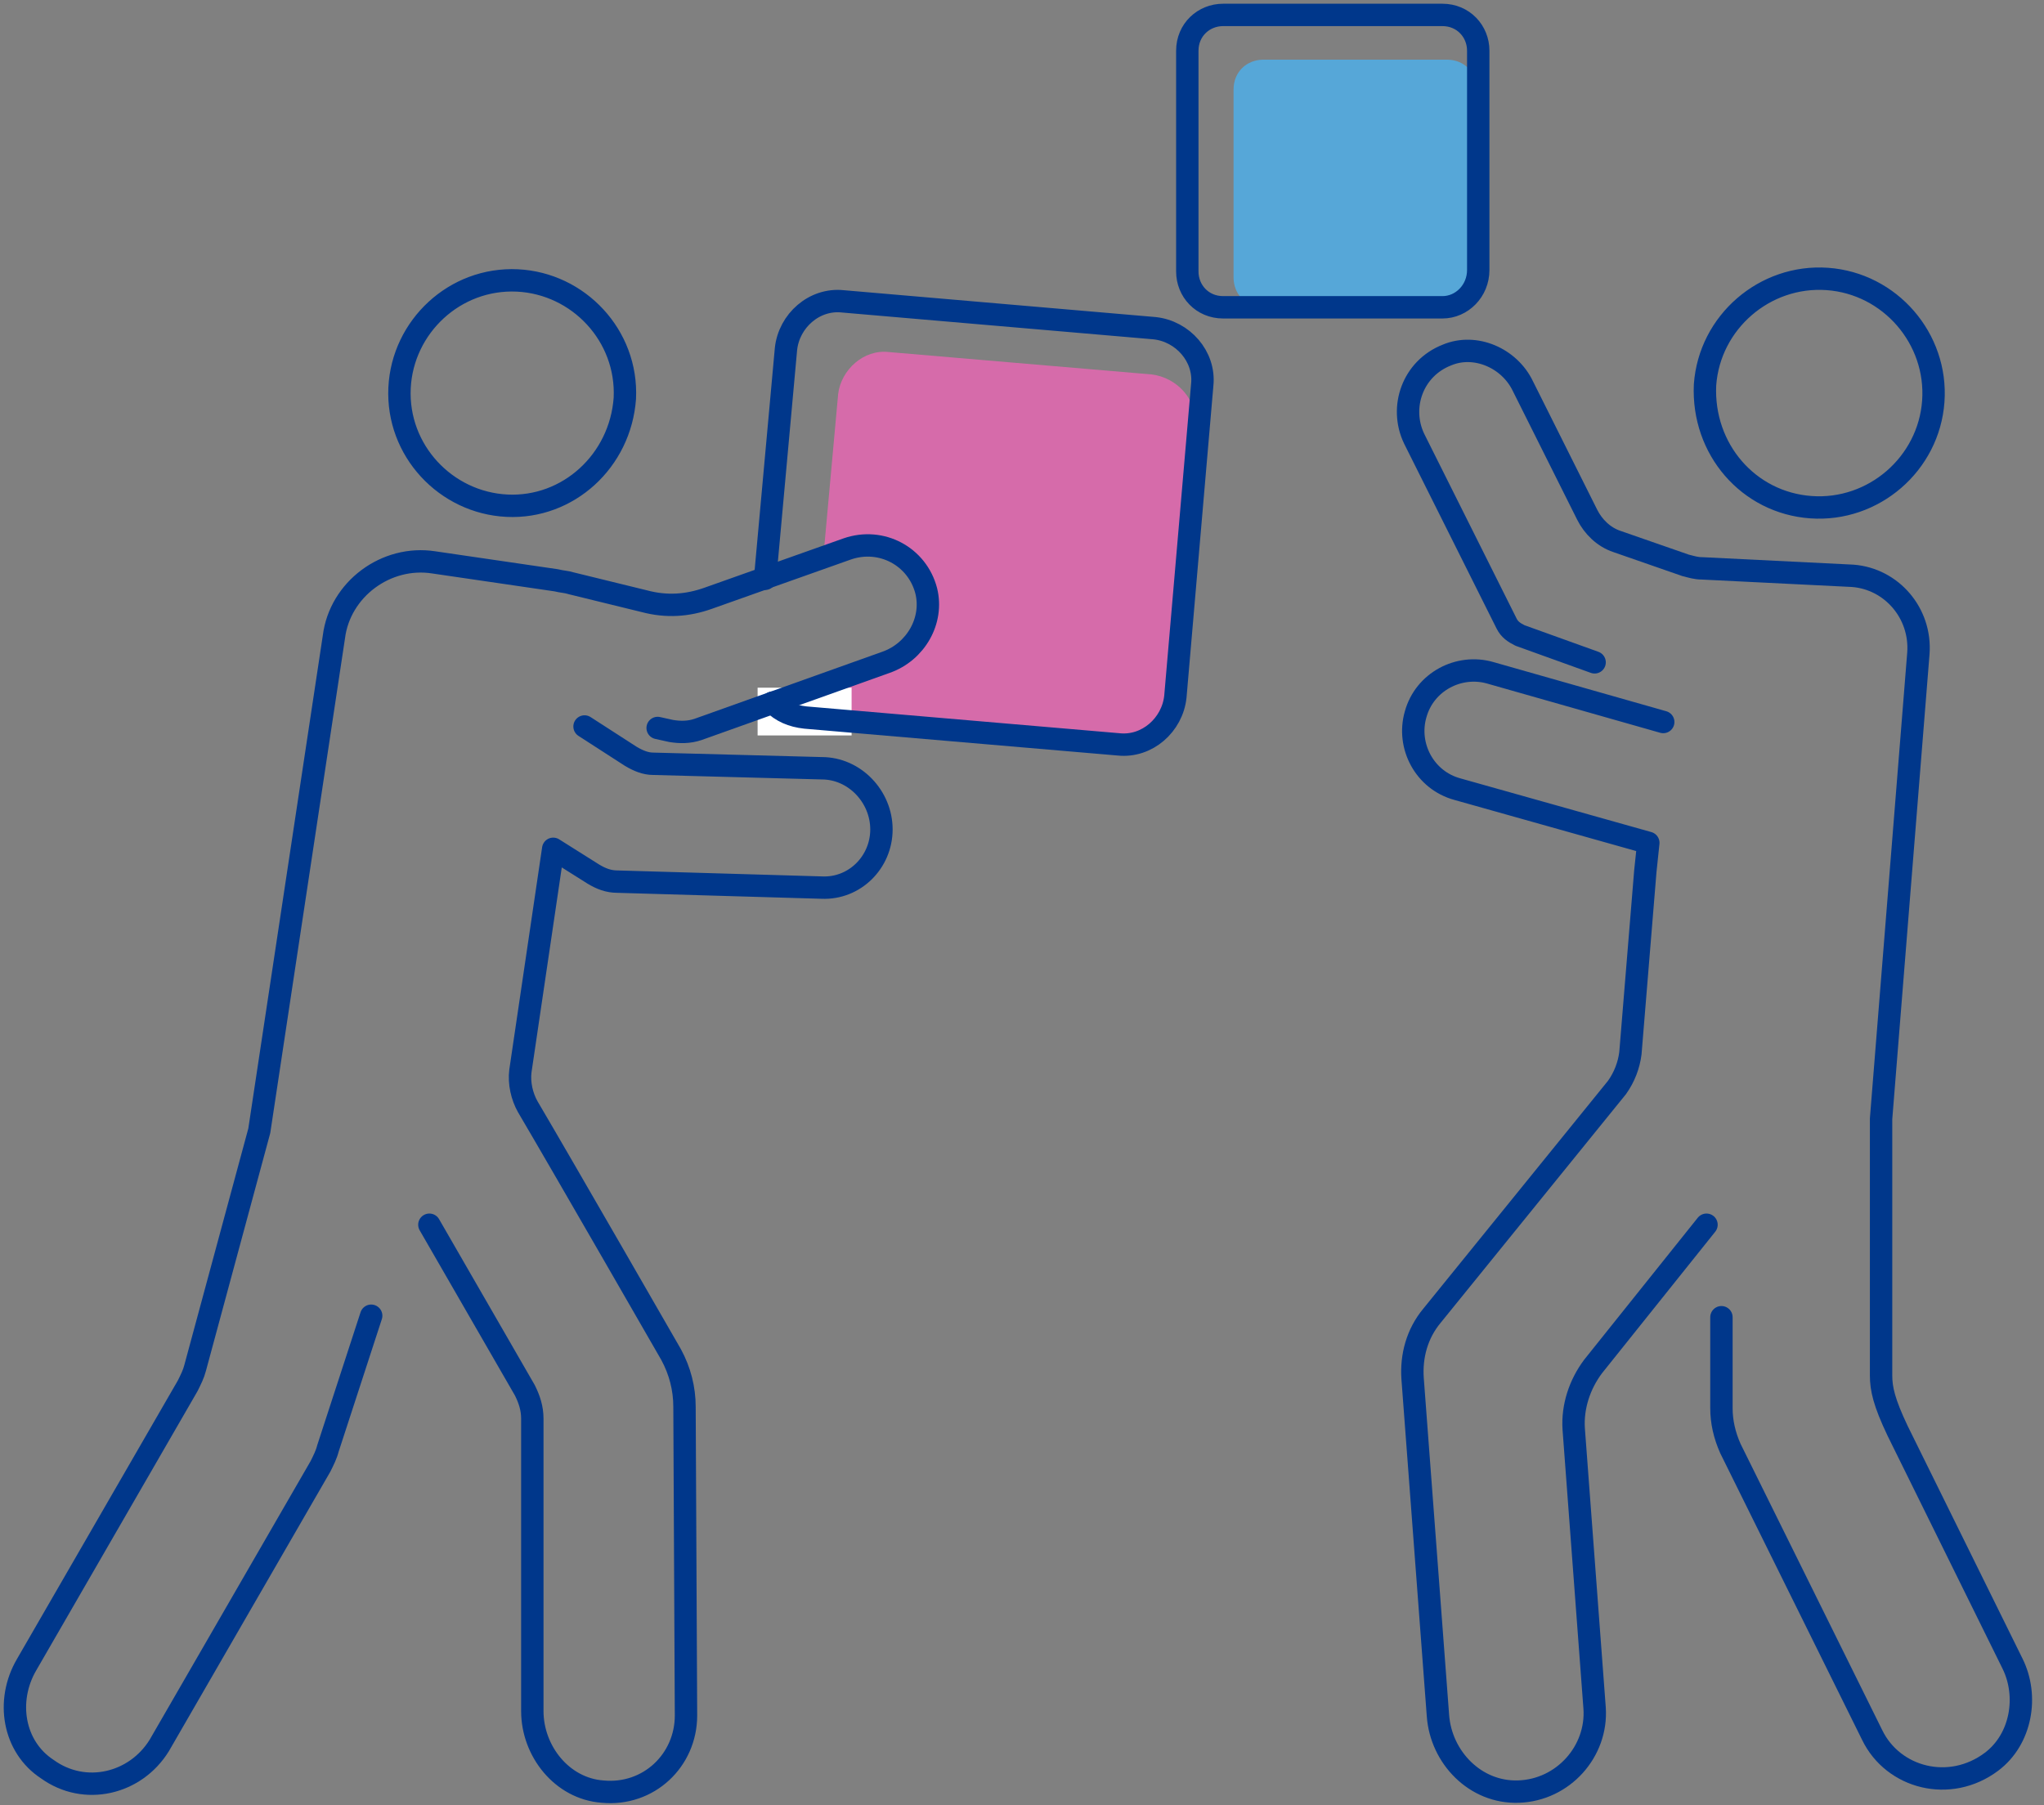
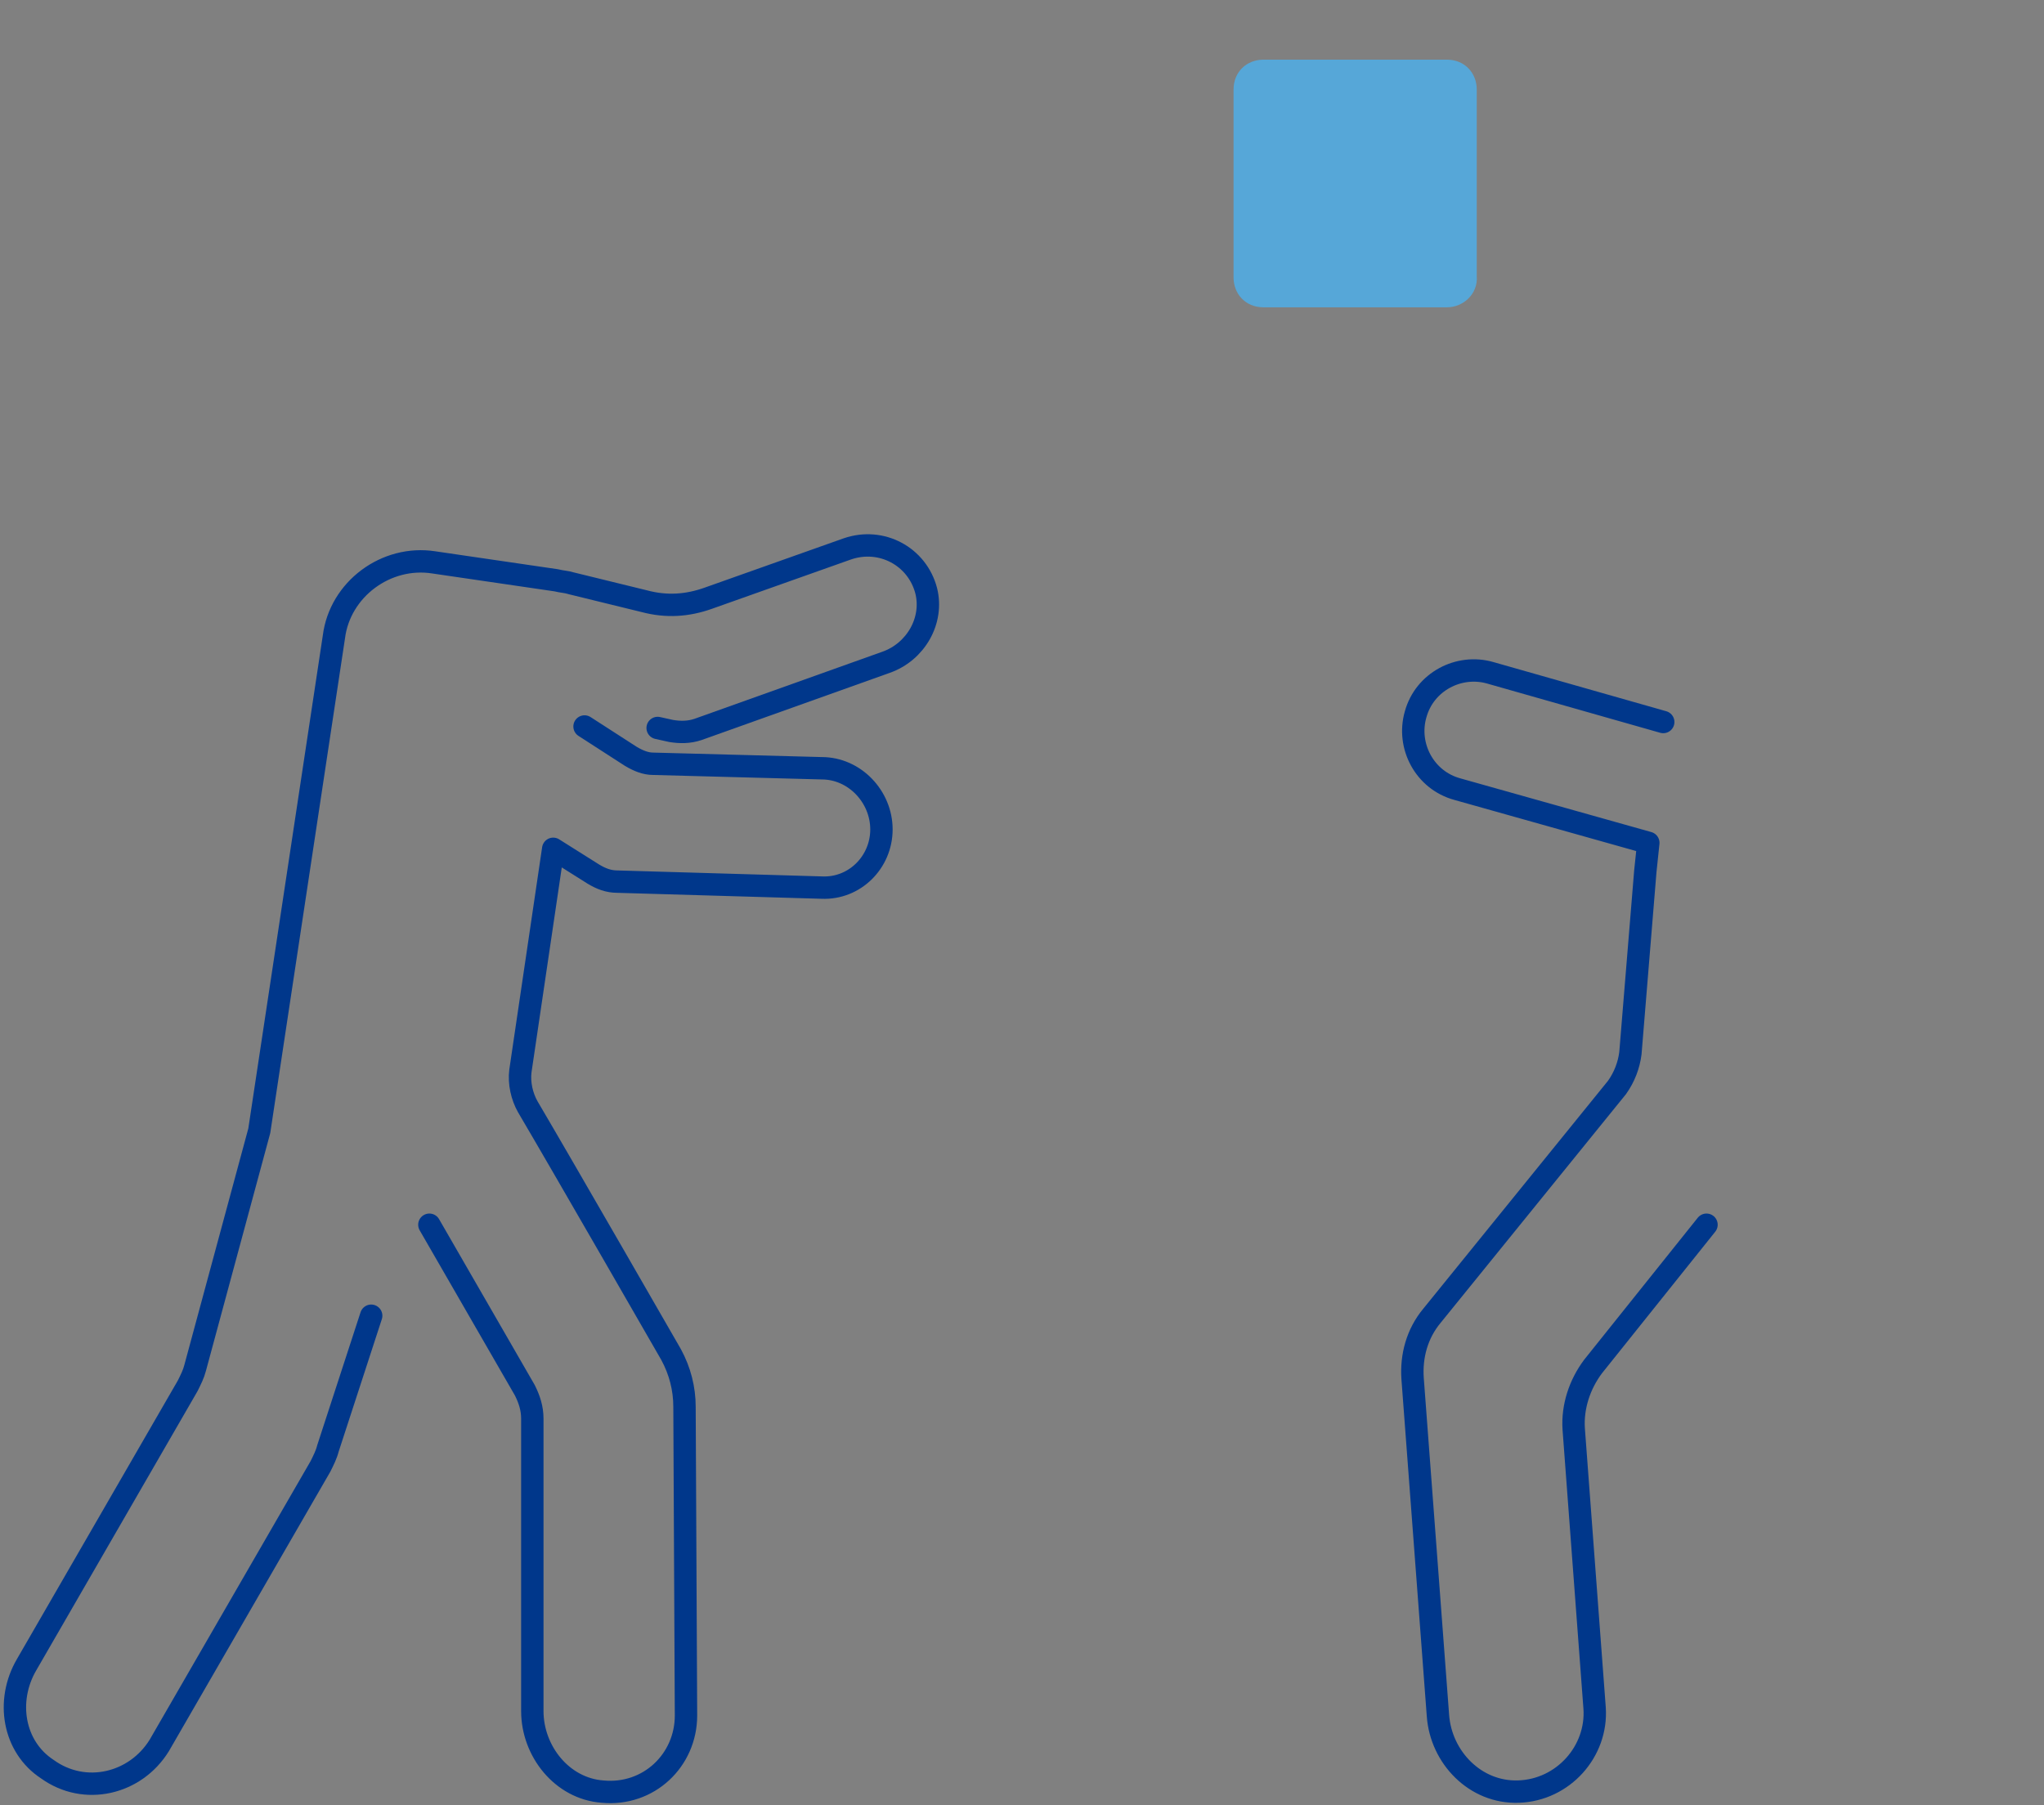
<svg xmlns="http://www.w3.org/2000/svg" width="137" height="121" viewBox="0 0 137 121" fill="none">
  <rect x="0" y="0" width="137" height="121" fill="#808080" stroke="none" />
  <path d="M96.98 20.6H84.68C83.48 20.6 82.68 19.7 82.68 18.6V6C82.68 4.8 83.58 4 84.68 4H96.98C98.18 4 98.98 4.9 98.98 6V18.5C99.08 19.7 98.08 20.6 96.98 20.6Z" fill="#56A7D8" />
-   <path d="M59.179 48.4L75.079 49.9C76.779 50.1 78.279 48.7 78.479 47.1L80.079 28.5C80.279 26.8 78.879 25.3 77.179 25.1L59.579 23.6C57.879 23.4 56.379 24.8 56.179 26.4L55.179 37.4C56.179 37 56.379 36.9 56.779 36.8C58.279 36.6 59.979 35.9 62.079 39.6C62.079 39.6 62.279 43.4 59.379 44.4C56.479 45.4 51.779 47.1 51.779 47.1C51.779 47.1 52.779 48 53.979 48.1C55.179 48.2 59.179 48.4 59.179 48.4Z" fill="#D66BAA" />
-   <path d="M50.779 46.1H57.079V49.3H50.779V46.1Z" fill="white" />
-   <path d="M51.28 38.8L52.68 23.4C52.88 21.5 54.58 20 56.48 20.2L77.38 22C79.28 22.2 80.78 23.9 80.58 25.8L78.78 46.7C78.58 48.6 76.88 50.1 74.98 49.9L53.98 48.1C53.08 48 52.38 47.7 51.78 47.1M115.38 88.3V94.4C115.38 95.3 115.58 96.2 115.98 97.1L125.48 116.3C126.88 119.2 130.68 120.2 133.48 118.1C135.48 116.6 135.98 113.7 134.88 111.5L127.18 95.9C126.28 94 126.08 93.1 126.08 92.2V75L128.58 43.8C128.78 41.1 126.78 38.8 124.18 38.6L114.08 38.1C113.68 38.1 113.38 38 112.98 37.9L108.38 36.3C107.48 36 106.78 35.3 106.38 34.5L102.08 25.9C101.18 24 98.88 23 96.98 23.8C94.68 24.7 93.78 27.3 94.78 29.4L100.98 41.8C101.18 42.2 101.48 42.4 101.88 42.6L106.88 44.4M96.68 20.6H81.98C80.58 20.6 79.58 19.5 79.58 18.2V3.4C79.58 2 80.68 1 81.98 1H96.68C98.08 1 99.08 2.1 99.08 3.4V18.1C99.08 19.5 97.98 20.6 96.68 20.6ZM33.98 33.9C29.88 33.7 26.58 30.2 26.78 26C26.98 21.9 30.48 18.6 34.68 18.8C38.78 19 42.08 22.5 41.88 26.7C41.58 30.9 38.08 34.1 33.98 33.9ZM121.38 34C125.58 34.3 129.28 31.1 129.58 26.9C129.88 22.7 126.68 19 122.48 18.7C118.28 18.4 114.58 21.6 114.28 25.8C114.08 30.1 117.18 33.7 121.38 34Z" stroke="#00378B" stroke-width="1.5" stroke-miterlimit="10" stroke-linecap="round" stroke-linejoin="round" />
  <path d="M111.479 48.4L99.879 45.1C97.779 44.5 95.479 45.7 94.879 47.9C94.279 50 95.479 52.3 97.679 52.9L110.479 56.5L110.279 58.4L109.279 70.6C109.179 71.4 108.879 72.2 108.379 72.9L95.979 88.2C94.979 89.4 94.579 90.9 94.679 92.4L96.379 115C96.579 117.8 98.879 120.2 101.779 120.1C104.779 120 107.079 117.4 106.879 114.5L105.479 95.8C105.379 94.3 105.879 92.8 106.779 91.6L114.379 82.1M28.779 82.1L35.179 93.2C35.479 93.8 35.679 94.4 35.679 95.1V114.7C35.679 117.4 37.679 119.9 40.379 120.1C43.479 120.4 45.979 118 45.979 115L45.879 94.3C45.879 93.1 45.579 91.9 44.979 90.8C44.979 90.8 37.679 78.1 35.379 74.2C34.979 73.5 34.779 72.6 34.879 71.8L37.079 56.9L39.779 58.6C40.279 58.9 40.779 59.1 41.379 59.1L55.079 59.5C57.279 59.6 59.079 57.8 59.079 55.6C59.079 53.4 57.279 51.5 55.079 51.5L43.779 51.2C43.279 51.2 42.779 51 42.279 50.7L39.179 48.7" stroke="#00378B" stroke-width="1.5" stroke-miterlimit="10" stroke-linecap="round" stroke-linejoin="round" />
  <path d="M44.079 48.8L44.979 49C45.579 49.1 46.179 49.1 46.779 48.9L59.379 44.4C61.379 43.7 62.579 41.6 62.079 39.6C61.479 37.3 59.079 36 56.779 36.8L47.479 40.1C46.079 40.6 44.679 40.7 43.179 40.3L38.279 39.1C37.979 39 37.679 39 37.279 38.9L29.079 37.7C25.879 37.2 22.779 39.5 22.379 42.7L17.379 75.8L13.079 91.7C12.979 92.1 12.779 92.5 12.579 92.9L1.779 111.6C0.379 114 0.879 117.1 3.179 118.6C5.679 120.4 9.079 119.6 10.679 117L21.479 98.3C21.679 97.9 21.879 97.5 21.979 97.1L24.879 88.2" stroke="#00378B" stroke-width="1.5" stroke-miterlimit="10" stroke-linecap="round" stroke-linejoin="round" />
</svg>